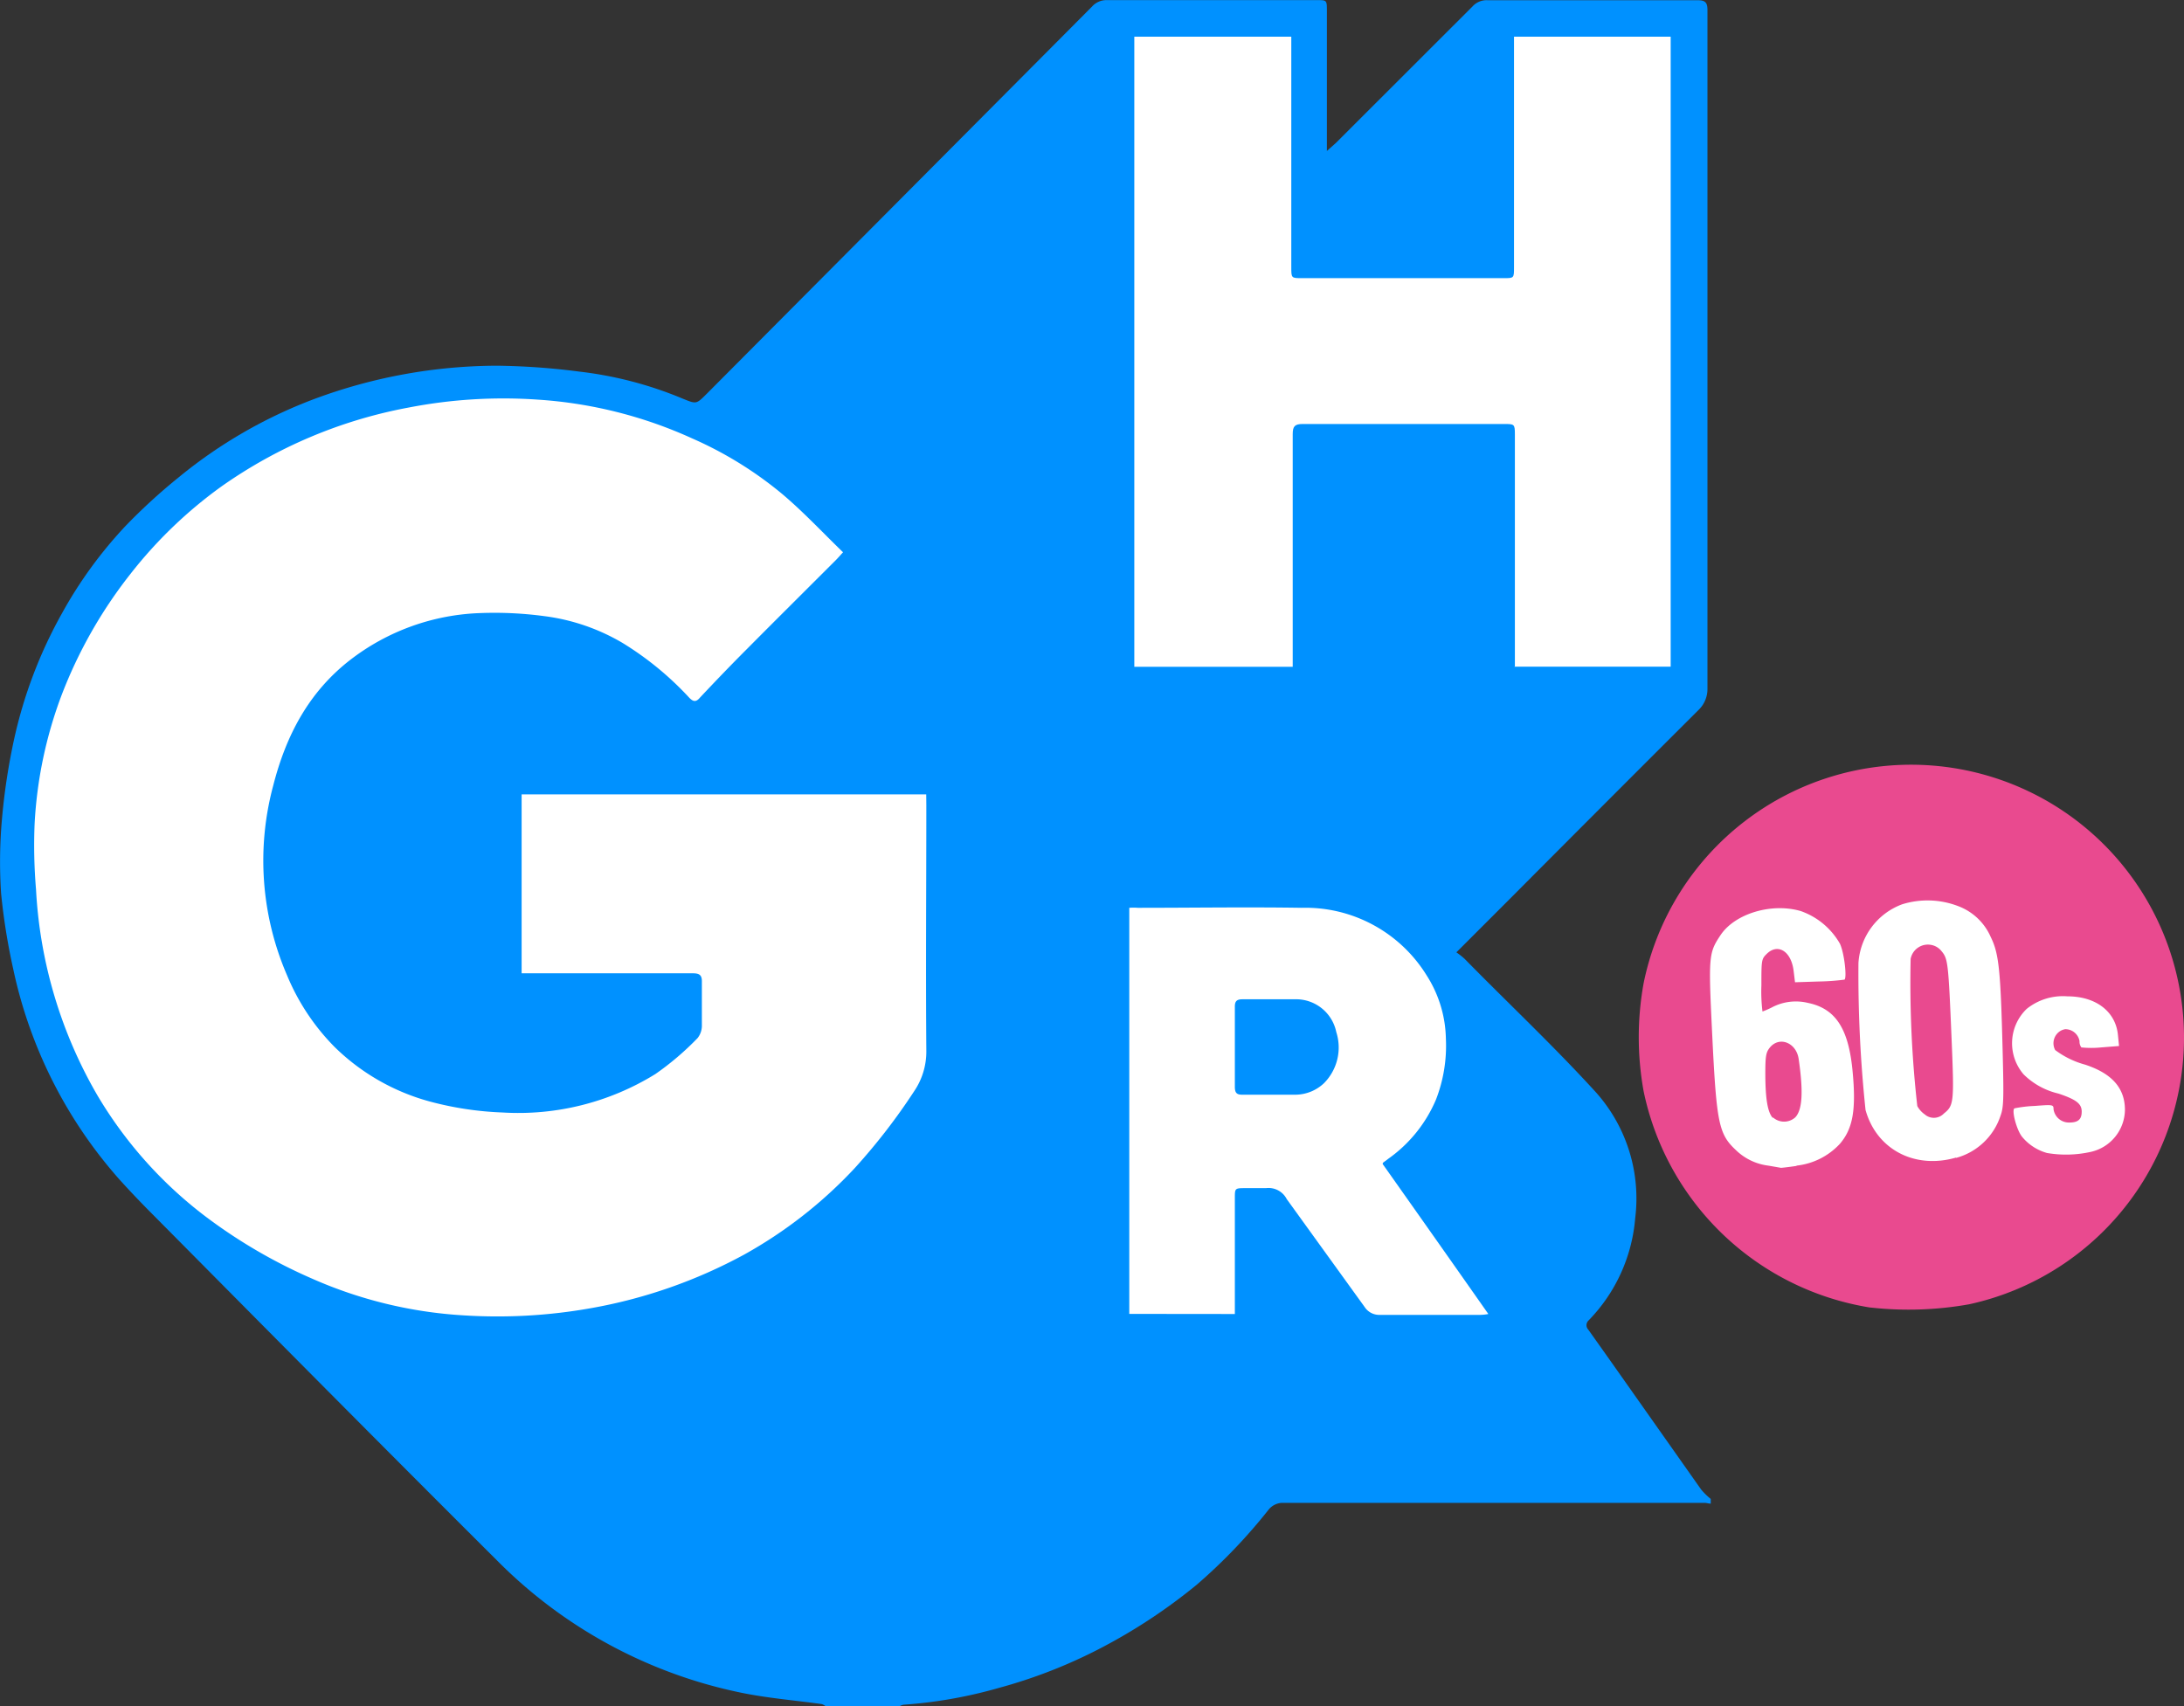
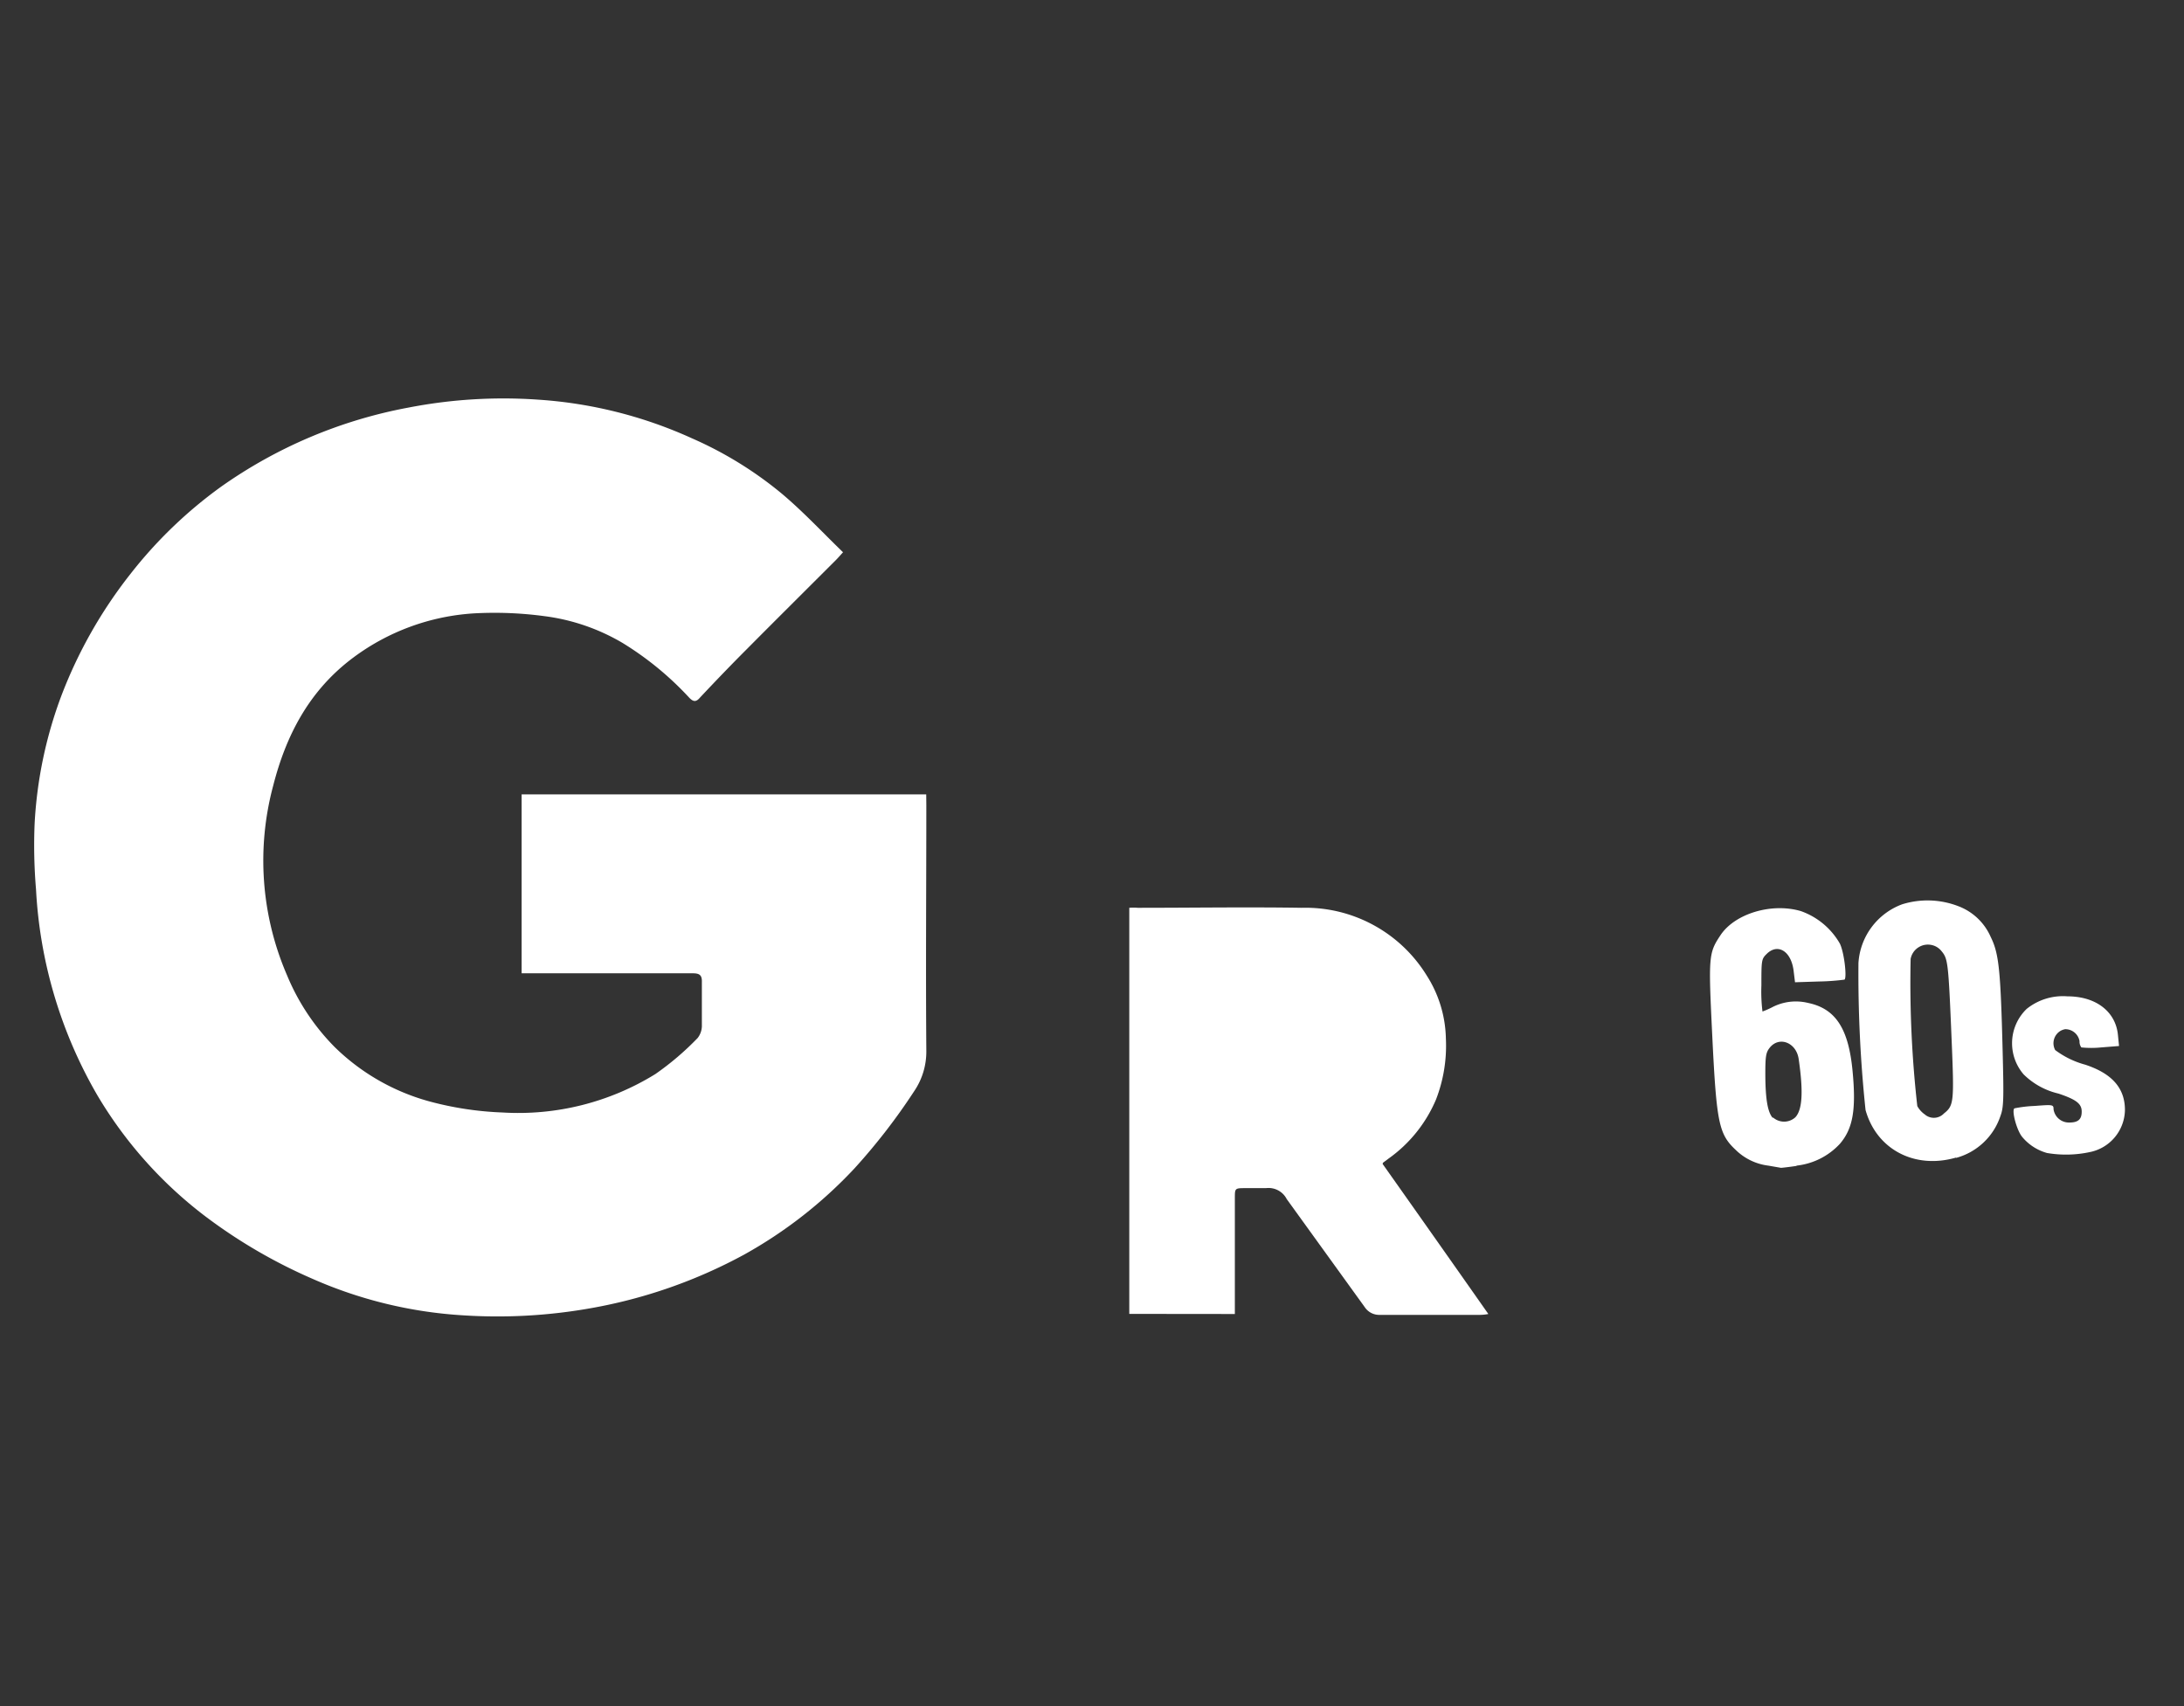
<svg xmlns="http://www.w3.org/2000/svg" id="Layer_6_copy_3" data-name="Layer 6 copy 3" viewBox="0 0 200.05 156.31">
  <rect x="0" y="0" width="200.05" height="156.31" fill="#333333" stroke="none" />
  <defs>
    <style>.cls-1{fill:#e94a8f;}.cls-2{fill:#fff;}.cls-3{fill:#0091ff;}</style>
  </defs>
-   <path class="cls-1" d="M171.29,141.62a25.26,25.26,0,0,1-20.77-19.83,27.74,27.74,0,0,1,0-9.87,25,25,0,1,1,29.82,29.4,31.57,31.57,0,0,1-9,.3Z" transform="translate(0.03 -21.84)" />
  <path class="cls-2" d="M164.5,128.62a6.34,6.34,0,0,0,4-2c1.2-1.4,1.5-3.14,1.16-6.68-.37-3.89-1.56-5.71-4.09-6.23a4.7,4.7,0,0,0-3.31.42,8.08,8.08,0,0,1-.85.37,14.76,14.76,0,0,1-.1-2.39c0-2.27,0-2.42.48-2.88,1-1,2.24-.29,2.47,1.53l.13,1.06,2.18-.07a20.47,20.47,0,0,0,2.35-.17c.23-.14,0-2.38-.41-3.28a6.67,6.67,0,0,0-3.59-3c-2.66-.78-6,.22-7.33,2.17-1.12,1.68-1.14,1.9-.78,9.26.39,8,.6,9,2.15,10.45a5.17,5.17,0,0,0,3,1.44l1.15.2c.06,0,.71-.07,1.45-.18Zm-2.14-4.36c-.47-.52-.68-1.7-.69-4,0-1.64.05-2,.4-2.44.87-1.09,2.42-.48,2.65,1,.44,3,.35,4.67-.3,5.37a1.53,1.53,0,0,1-2.06,0Zm16.78,3.65a5.91,5.91,0,0,0,4.07-3.85c.29-.78.31-1.54.2-5.86-.19-7.5-.34-9-1.09-10.52a5.27,5.27,0,0,0-3-2.84,7.82,7.82,0,0,0-5.12-.16,6.15,6.15,0,0,0-4,5.37,119,119,0,0,0,.65,13.47c1,3.6,4.49,5.46,8.29,4.36Zm-2.8-3.94a2.24,2.24,0,0,1-.75-.81,101.22,101.22,0,0,1-.61-13.48,1.61,1.61,0,0,1,1.89-1.28,1.57,1.57,0,0,1,.94.57c.59.71.63,1,.93,8.25.23,5.56.2,5.9-.71,6.62a1.27,1.27,0,0,1-1.69.14Zm15.18,3.38a4,4,0,0,0,3.09-3.83c0-2-1.18-3.34-3.64-4.15a8.09,8.09,0,0,1-2.75-1.34,1.32,1.32,0,0,1,.53-1.78,1.38,1.38,0,0,1,.39-.13,1.32,1.32,0,0,1,1.31,1.09.88.88,0,0,0,.17.58,9.12,9.12,0,0,0,1.81,0l1.64-.13-.1-1c-.2-2.14-2-3.55-4.63-3.55a5.3,5.3,0,0,0-3.73,1.15,4.37,4.37,0,0,0-.28,6,6.7,6.7,0,0,0,3.2,1.76c1.63.55,2.12.93,2.12,1.65s-.34,1-1.14,1a1.42,1.42,0,0,1-1.44-1.22c0-.42-.06-.43-1.72-.3a11.66,11.66,0,0,0-1.86.22c-.28.18.2,2,.71,2.62a4.54,4.54,0,0,0,2.27,1.47,10.35,10.35,0,0,0,4-.1Z" transform="translate(0.03 -21.84)" />
-   <path id="path1" class="cls-3" d="M82.31,178.14H75.6a1.07,1.07,0,0,0-.38-.2c-2.5-.35-5-.54-7.51-1.07a43.88,43.88,0,0,1-22.13-12c-10.72-10.68-21.37-21.44-32-32.16-.9-.91-1.79-1.85-2.64-2.79A42.28,42.28,0,0,1,1.18,110.6a58.27,58.27,0,0,1-1.11-6.92,44.23,44.23,0,0,1,.08-6.81,58.06,58.06,0,0,1,1.09-7.21A42,42,0,0,1,5.66,78a39.51,39.51,0,0,1,5.83-8,53.15,53.15,0,0,1,4.83-4.42A43.85,43.85,0,0,1,28.73,58.4a48.34,48.34,0,0,1,16.74-3.06,63.74,63.74,0,0,1,7.56.54,34.91,34.91,0,0,1,9.53,2.5c1.19.48,1.19.48,2.1-.42L100,22.44a1.77,1.77,0,0,1,1.38-.59h19.2c.93,0,.93,0,.93,1V35.67l.83-.74,12.51-12.5a1.73,1.73,0,0,1,1.38-.57h19.21c.7,0,.93.17.93.91V84.89a2.67,2.67,0,0,1-.83,2q-8.6,8.58-17.17,17.19l-5,5a6.94,6.94,0,0,1,.75.59c4,4.08,8.18,8,12.06,12.26a14.6,14.6,0,0,1,3.57,11.51,15.18,15.18,0,0,1-4.29,9.38.59.59,0,0,0,0,.83.08.08,0,0,1,0,0l2,2.82,8.34,11.83a6.36,6.36,0,0,0,.87.85v.43c-.19,0-.38-.07-.56-.07H117.38a1.68,1.68,0,0,0-1.19.6A50.2,50.2,0,0,1,109.6,167a51,51,0,0,1-8.87,5.85,46.55,46.55,0,0,1-9.26,3.61A42.25,42.25,0,0,1,82.75,178a1,1,0,0,0-.44.18Z" transform="translate(0.03 -21.84)" />
  <path id="path2" class="cls-2" d="M84.81,94.61H47.75V111H63.44c.63,0,.84.19.82.81v3.93a1.83,1.83,0,0,1-.39,1.19A25.93,25.93,0,0,1,60,120.23a23.86,23.86,0,0,1-14,3.52,29.87,29.87,0,0,1-6.64-1,19.87,19.87,0,0,1-8.74-5,20.44,20.44,0,0,1-4.35-6.55A26.47,26.47,0,0,1,25,93.79c1.16-4.53,3.21-8.5,7-11.46A20.61,20.61,0,0,1,44,78a34.3,34.3,0,0,1,5.82.28A18.74,18.74,0,0,1,57,80.74a28.69,28.69,0,0,1,6.09,5c.38.4.64.43,1,0,1.42-1.51,2.85-3,4.31-4.46,2.7-2.72,5.42-5.42,8.13-8.13.19-.19.37-.4.66-.72-1.88-1.82-3.62-3.69-5.55-5.32A34.66,34.66,0,0,0,63.37,62a40.4,40.4,0,0,0-14.12-3.55,45.58,45.58,0,0,0-11.83.72A43.49,43.49,0,0,0,20.2,66.44a40.87,40.87,0,0,0-8.3,8A42.39,42.39,0,0,0,5.6,85.55,39.17,39.17,0,0,0,3.14,97.32a48.08,48.08,0,0,0,.13,6,41.91,41.91,0,0,0,5.61,18.84,38.63,38.63,0,0,0,9.92,11.12,48.06,48.06,0,0,0,9.78,5.7,40.08,40.08,0,0,0,13.79,3.35,48.79,48.79,0,0,0,11.76-.66,46.13,46.13,0,0,0,14-4.9,41.16,41.16,0,0,0,10.1-7.89,55.81,55.81,0,0,0,5.47-7.07,6.46,6.46,0,0,0,1.12-3.73c-.06-7.49,0-15,0-22.49Z" transform="translate(0.03 -21.84)" />
-   <path id="path3" class="cls-2" d="M138.65,82.91H153V25.2H138.65V46.32c0,1,0,1-.94,1H119.25c-1,0-1,0-1-1V25.2H103.87V82.92h14.51V61.61c0-.72.19-.93.92-.93h18.43c.94,0,1,0,1,.93V82.89Z" transform="translate(0.03 -21.84)" />
  <path id="path4" class="cls-2" d="M113.08,142.21V131.6c0-.92,0-.92,1-.92h1.85a1.87,1.87,0,0,1,1.9,1l7.14,9.89a1.59,1.59,0,0,0,1.38.72h9.07a4.21,4.21,0,0,0,.88-.08c-3.3-4.7-6.49-9.23-9.68-13.74,0-.1.06-.15.1-.17l.4-.3a12.7,12.7,0,0,0,4.39-5.45,13.62,13.62,0,0,0,.9-5.57,11.12,11.12,0,0,0-1.75-5.77A13.05,13.05,0,0,0,119.19,105c-5-.08-10,0-15,0a5.08,5.08,0,0,0-.78,0v37.2Z" transform="translate(0.03 -21.84)" />
-   <path id="path5" class="cls-3" d="M113.08,121.39c0,.51.13.74.68.73h4.92a3.84,3.84,0,0,0,2.57-1.06,4.64,4.64,0,0,0,1.12-4.68,3.76,3.76,0,0,0-3.55-3h-5.06c-.56,0-.69.23-.68.73v7.28Z" transform="translate(0.03 -21.84)" />
</svg>